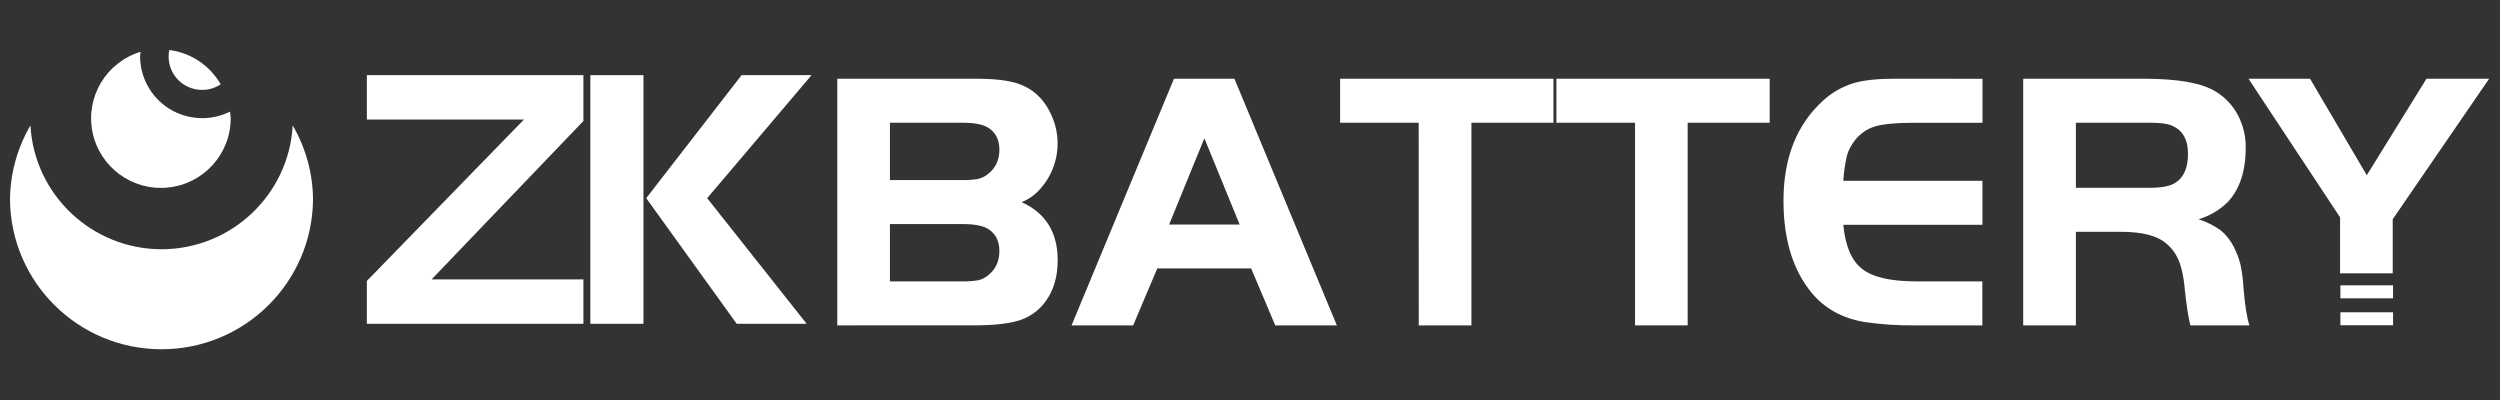
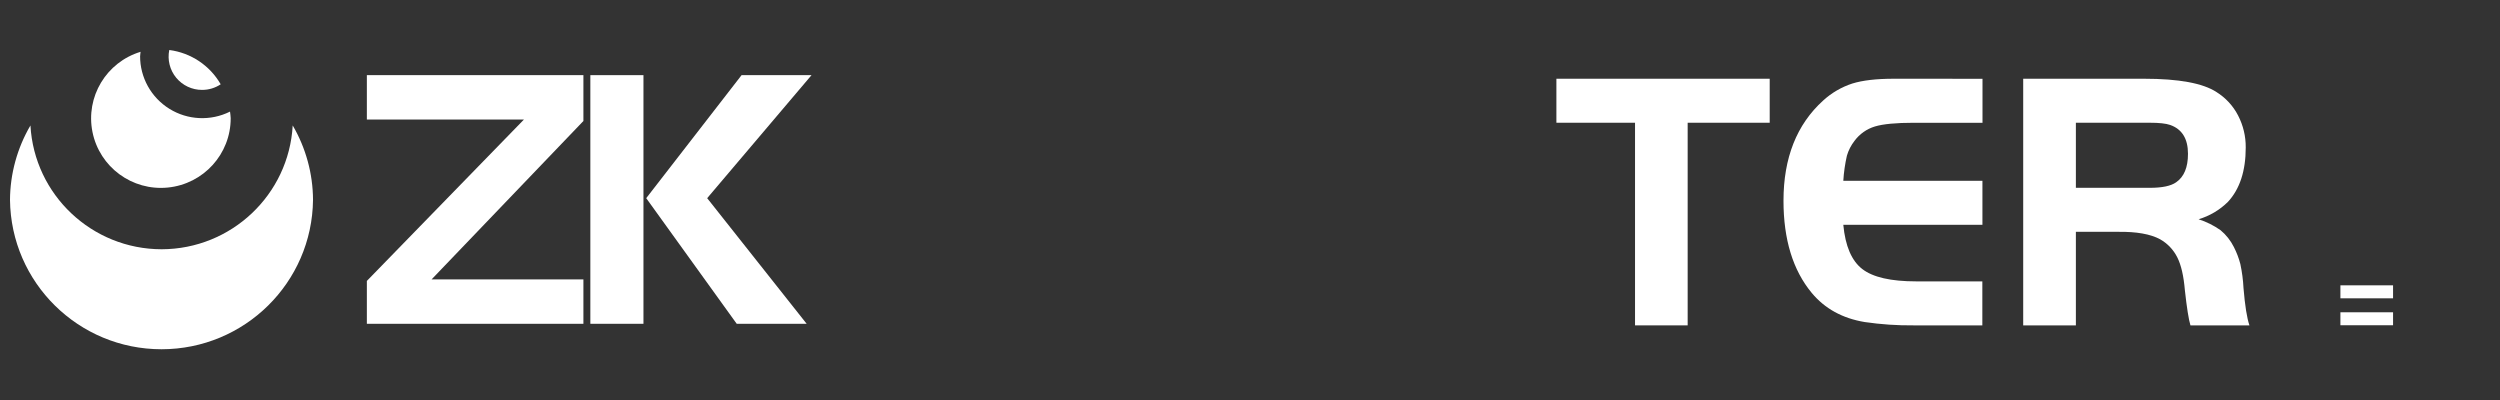
<svg xmlns="http://www.w3.org/2000/svg" width="250px" height="40px" viewBox="0 0 250 40" version="1.1">
  <rect x="0" y="0" width="250" height="40" fill="#333333" stroke="none" />
  <title>画板</title>
  <desc>Created with Sketch.</desc>
  <g id="画板" stroke="none" stroke-width="1" fill="none" fill-rule="evenodd">
    <g id="分组-2" transform="translate(1, 5)" fill="#FFFFFF">
      <polygon id="路径-copy" points="51.395 6.952 35.686 6.952 35.686 2.515 57.341 2.515 57.341 7.099 42.156 22.942 57.341 22.942 57.341 27.379 35.686 27.379 35.686 23.093" />
      <rect id="矩形-copy" x="58.035" y="2.515" width="5.311" height="24.864" />
      <path d="M19.213,3.99 C19.874,3.991 20.52,3.796 21.069,3.429 C19.988,1.547 18.085,0.277 15.927,-1.77635684e-15 C15.728,0.981 15.982,1.999 16.619,2.773 C17.256,3.547 18.208,3.994 19.213,3.99 Z" id="路径-copy-2" />
      <path d="M13.016,0.587 C13.016,0.447 13.048,0.316 13.057,0.18 C9.622,1.222 7.542,4.693 8.248,8.201 C8.954,11.71 12.216,14.113 15.789,13.754 C19.361,13.396 22.078,10.394 22.069,6.816 C22.057,6.596 22.035,6.377 22.002,6.16 C20.071,7.124 17.777,7.019 15.943,5.883 C14.109,4.747 12.998,2.743 13.01,0.591 L13.016,0.587 Z" id="路径-copy-3" />
      <rect id="矩形-copy-2" x="233.041" y="26.228" width="5.265" height="1.297" />
      <rect id="矩形-copy-3" x="233.041" y="23.533" width="5.265" height="1.299" />
      <polygon id="路径-copy-4" points="63.622 14.817 73.158 2.515 80.153 2.515 69.718 14.817 79.666 27.379 72.672 27.379" />
      <path d="M15.163,19.926 C22.133,19.911 27.882,14.481 28.271,7.545 C29.59,9.806 30.29,12.372 30.302,14.987 C30.212,23.264 23.455,29.925 15.151,29.925 C6.847,29.925 0.091,23.264 9.9475983e-14,14.987 C0.016,12.371 0.721,9.805 2.044,7.545 C2.434,14.485 8.189,19.917 15.163,19.926 Z" id="路径-copy-5" />
-       <polygon id="路径-copy-6" points="233.008 22.331 238.273 22.331 238.273 16.92 247.913 2.874 241.647 2.874 235.678 12.521 230.006 2.874 223.849 2.874 233.008 16.734" />
-       <path d="M82.727,27.537 L82.727,2.874 L96.713,2.874 C98.913,2.874 100.508,3.133 101.498,3.65 C102.661,4.218 103.539,5.167 104.133,6.498 C105.093,8.57 104.947,10.983 103.744,12.925 C103.062,14.034 102.203,14.798 101.165,15.217 C103.568,16.302 104.769,18.238 104.769,21.023 C104.769,22.626 104.386,23.969 103.619,25.053 C102.995,25.956 102.098,26.636 101.058,26.995 C100.02,27.354 98.474,27.534 96.421,27.534 L82.727,27.537 Z M87.993,13.006 L95.154,13.006 C95.706,13.022 96.259,12.985 96.805,12.895 C97.164,12.809 97.499,12.645 97.787,12.415 C98.555,11.822 98.939,11.008 98.939,9.974 C98.939,8.989 98.578,8.26 97.857,7.793 C97.338,7.447 96.472,7.274 95.26,7.274 L87.993,7.274 L87.993,13.006 Z M87.993,23.138 L95.154,23.138 C95.713,23.153 96.272,23.116 96.825,23.026 C97.18,22.948 97.511,22.783 97.787,22.547 C98.555,21.954 98.939,21.14 98.939,20.105 C98.939,19.119 98.578,18.391 97.857,17.923 C97.338,17.58 96.471,17.405 95.26,17.405 L87.993,17.405 L87.993,23.138 Z" id="形状-copy" fill-rule="nonzero" />
-       <path d="M106.157,27.537 L116.396,2.874 L122.443,2.874 L132.684,27.537 L126.525,27.537 L124.114,21.843 L114.727,21.843 L112.316,27.537 L106.157,27.537 Z M119.438,8.828 L115.913,17.45 L122.964,17.45 L119.438,8.828 Z" id="形状-copy-2" fill-rule="nonzero" />
-       <polygon id="路径-copy-7" points="140.868 7.274 133.012 7.274 133.012 2.874 154.344 2.874 154.344 7.274 146.143 7.274 146.143 27.537 140.877 27.537" />
      <polygon id="路径-copy-8" points="162.503 7.274 154.64 7.274 154.64 2.874 175.97 2.874 175.97 7.274 167.766 7.274 167.766 27.537 162.503 27.537" />
      <path d="M197.25,2.878 L197.25,7.277 L190.387,7.277 C188.606,7.277 187.308,7.401 186.492,7.647 C185.674,7.895 184.959,8.399 184.452,9.084 C184.107,9.526 183.849,10.028 183.691,10.565 C183.502,11.392 183.382,12.233 183.331,13.08 L197.243,13.08 L197.243,17.481 L183.331,17.481 C183.529,19.601 184.16,21.074 185.223,21.9 C186.287,22.726 188.089,23.139 190.63,23.138 L197.234,23.138 L197.234,27.537 L190.371,27.537 C188.732,27.553 187.095,27.442 185.474,27.205 C183.247,26.837 181.479,25.863 180.168,24.284 C178.29,22.016 177.35,18.946 177.349,15.075 C177.349,10.787 178.671,7.447 181.314,5.055 C182.151,4.287 183.145,3.707 184.227,3.354 C185.254,3.034 186.636,2.874 188.372,2.874 L197.25,2.878 Z" id="路径-copy-9" />
      <path d="M206.588,18.183 L206.588,27.537 L201.32,27.537 L201.32,2.874 L213.415,2.874 C216.876,2.874 219.287,3.318 220.648,4.205 C221.568,4.779 222.316,5.59 222.811,6.553 C223.323,7.542 223.584,8.64 223.573,9.753 C223.573,12.095 222.979,13.907 221.791,15.189 C220.972,15.999 219.965,16.595 218.86,16.926 C219.641,17.178 220.379,17.545 221.05,18.016 C221.608,18.478 222.063,19.052 222.385,19.699 C222.663,20.241 222.88,20.811 223.034,21.399 C223.204,22.191 223.31,22.995 223.35,23.804 C223.497,25.578 223.696,26.822 223.944,27.537 L218.044,27.537 C217.872,26.971 217.683,25.8 217.488,24.025 C217.368,22.595 217.115,21.498 216.728,20.734 C216.347,19.973 215.746,19.342 215.003,18.923 C214.042,18.405 212.644,18.158 210.811,18.183 L206.588,18.183 Z M206.588,13.782 L213.977,13.782 C215.214,13.782 216.092,13.598 216.613,13.229 C217.404,12.686 217.8,11.737 217.798,10.381 C217.798,8.876 217.205,7.914 216.018,7.496 C215.598,7.348 214.918,7.274 213.977,7.274 L206.588,7.274 L206.588,13.782 Z" id="形状-copy-3" fill-rule="nonzero" />
    </g>
  </g>
</svg>